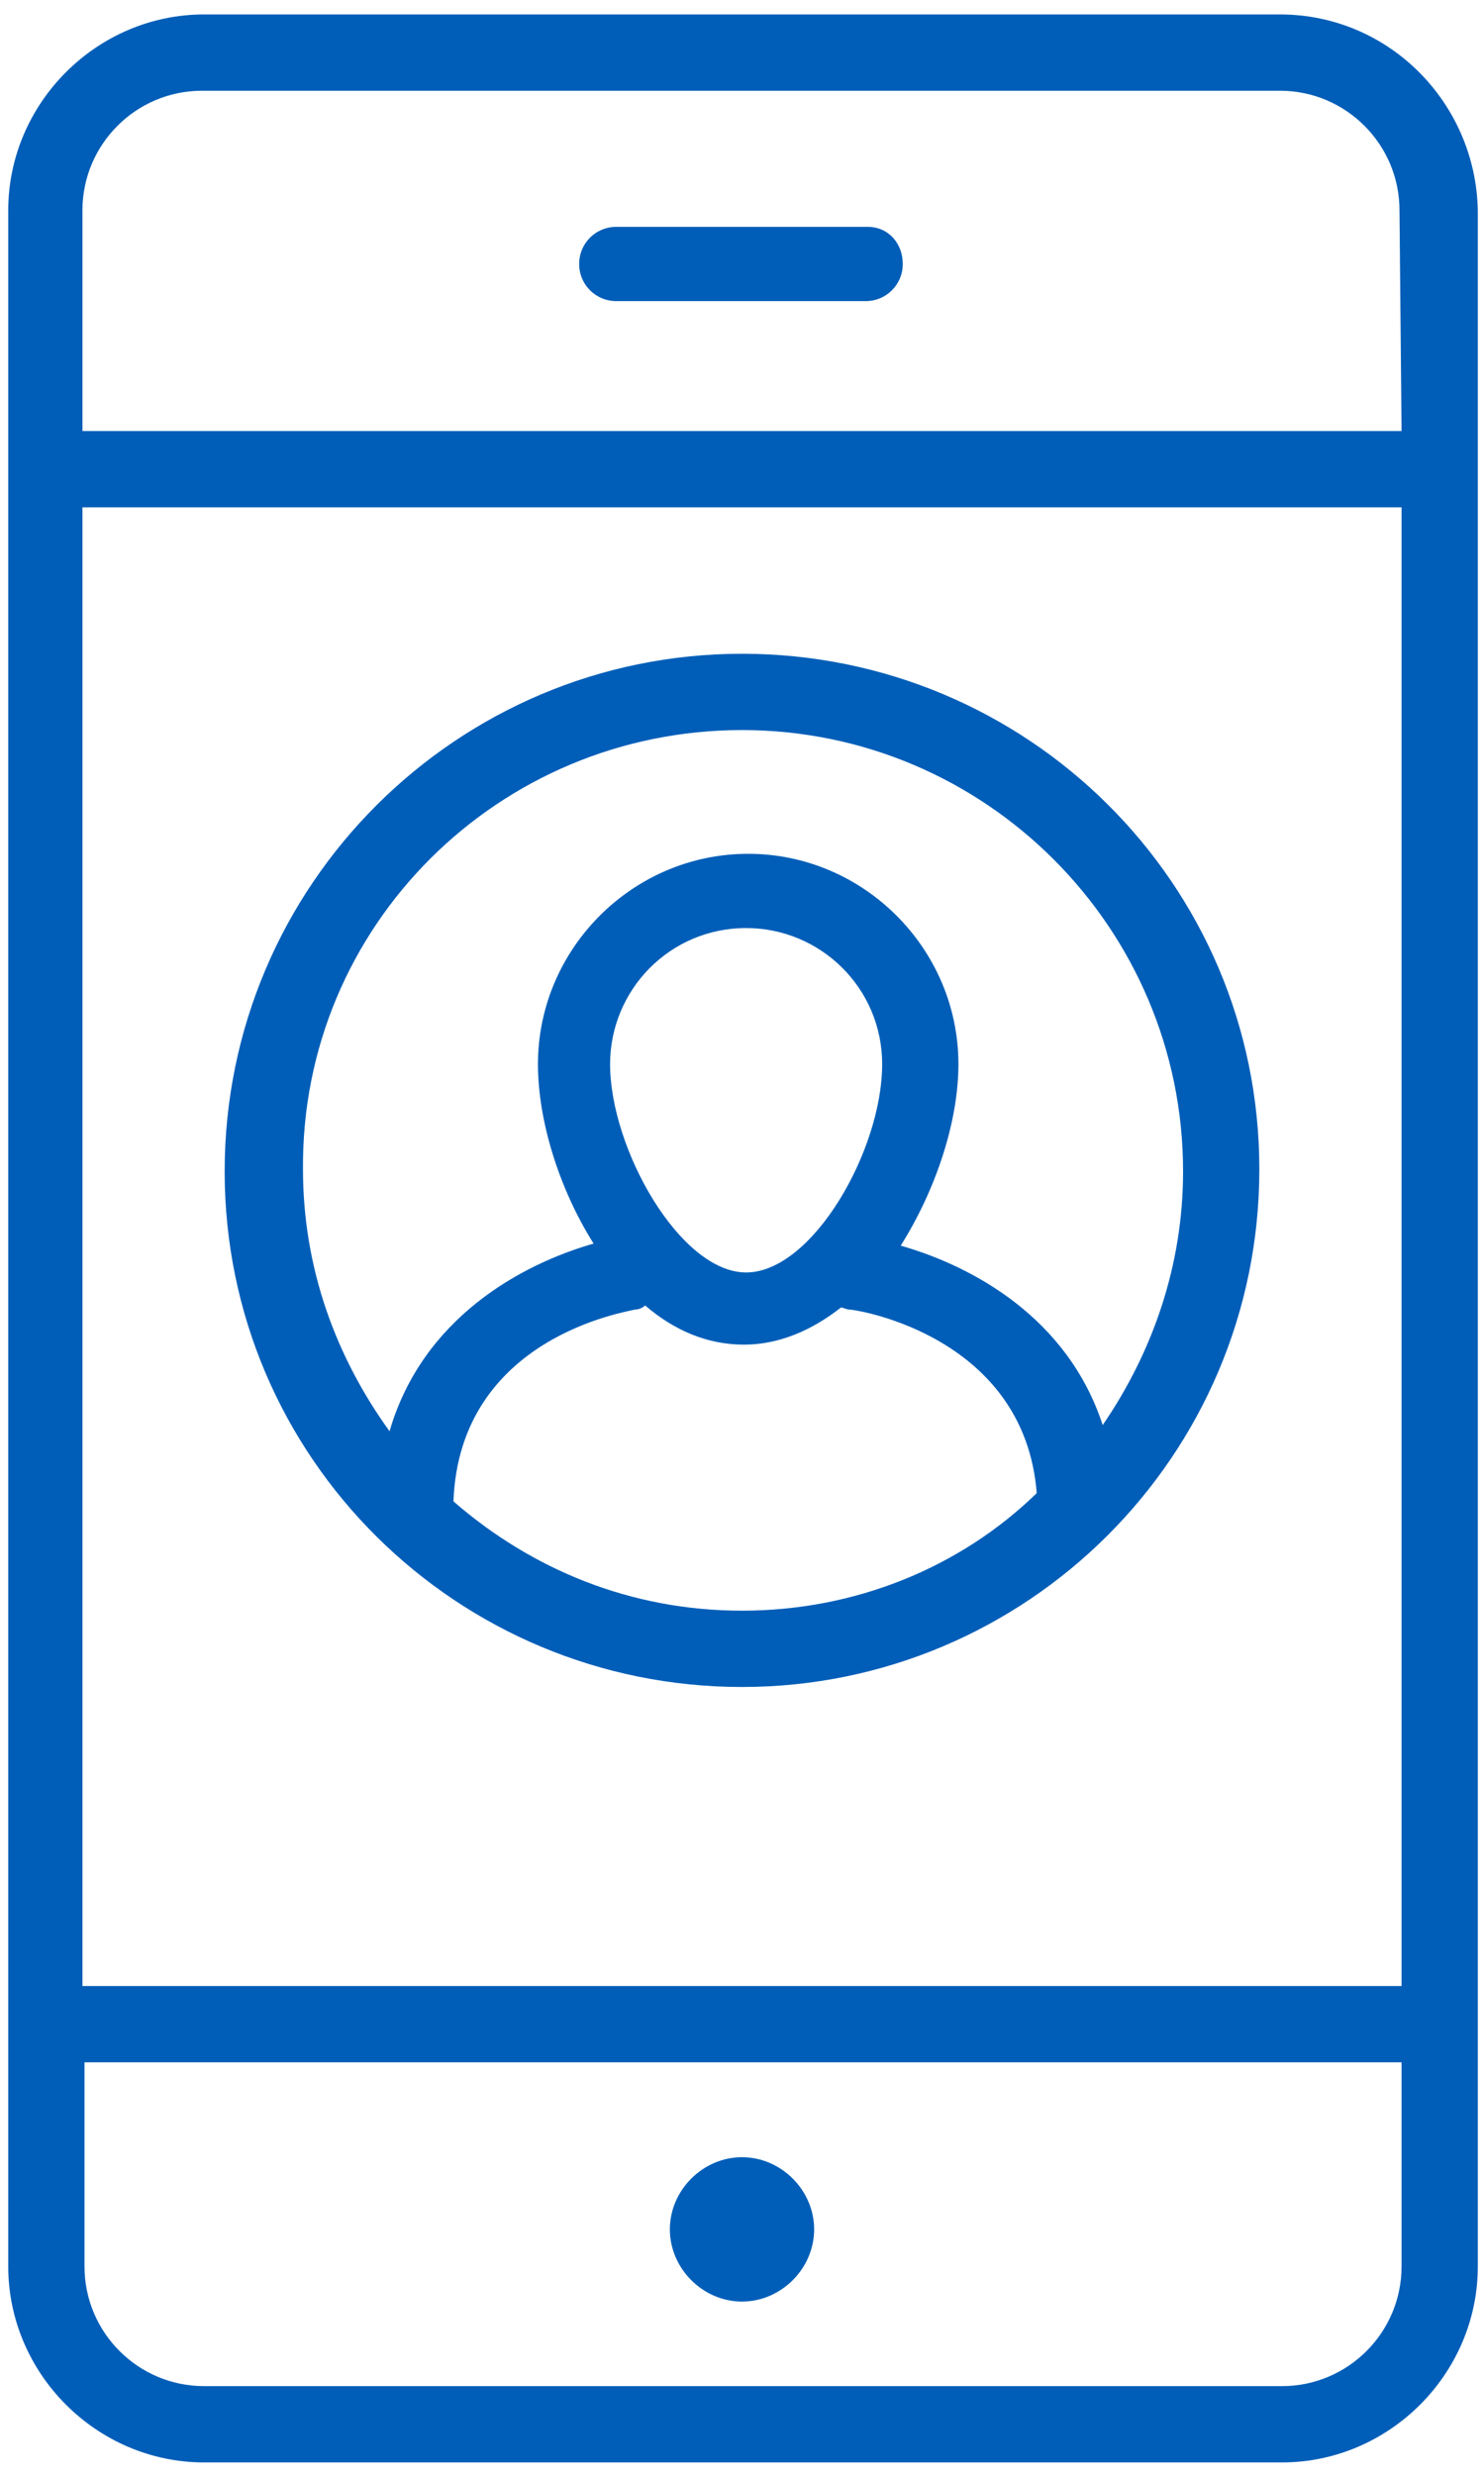
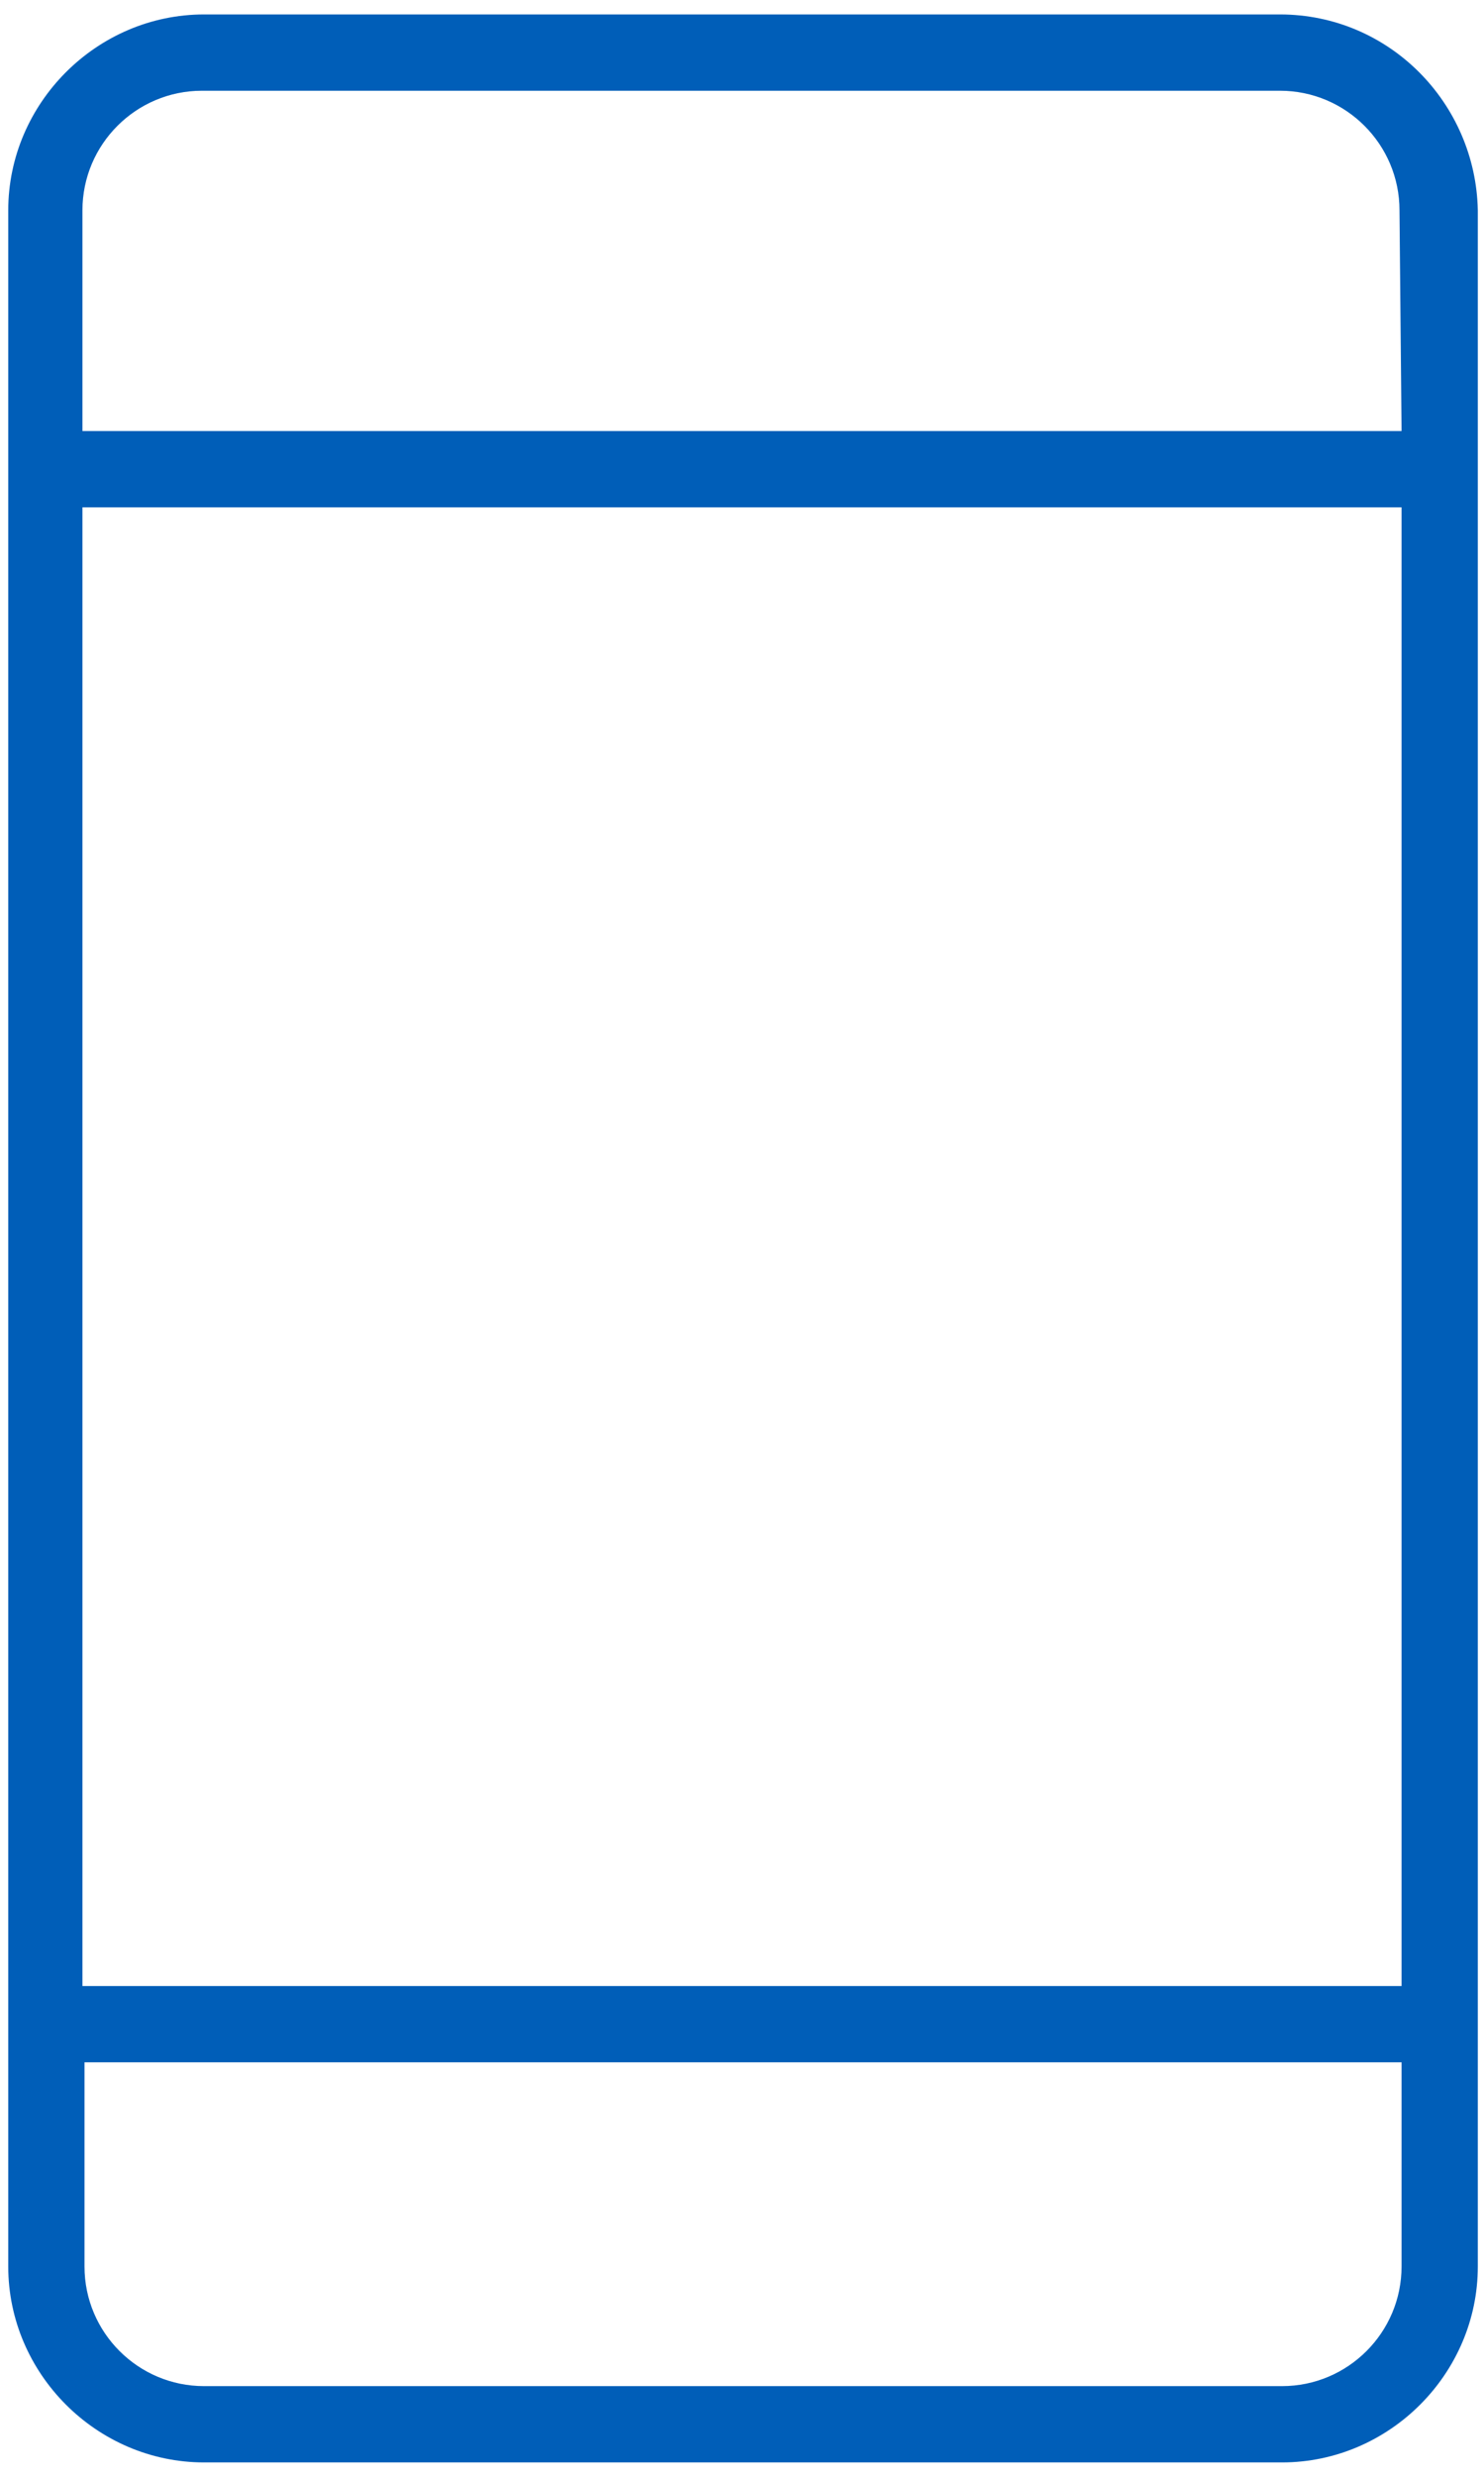
<svg xmlns="http://www.w3.org/2000/svg" width="72" height="120" viewBox="0 0 72 120" fill="none">
-   <path d="M36 81.8C49.8 81.8 61.1 70.6 61.1 56.7C61.1 42.8 49.8 31.7 36 31.7C22.2 31.7 10.9 42.9 10.9 56.8C10.9 70.7 22.2 81.8 36 81.8ZM36 78.1C30.6 78.1 25.8 76.1 22 72.8C22.3 64.8 30.5 63.6 30.8 63.5C31 63.5 31.2 63.4 31.3 63.3C32.7 64.5 34.3 65.2 36.1 65.2C37.8 65.2 39.4 64.5 40.8 63.4C40.9 63.4 41.1 63.5 41.2 63.5C41.6 63.5 49.7 64.8 50.3 72.4C46.6 76 41.5 78.1 36 78.1ZM29.6 51.6C29.6 48 32.5 45 36.2 45C39.8 45 42.8 47.9 42.8 51.6C42.8 55.8 39.4 61.7 36.2 61.7C33 61.7 29.6 55.7 29.6 51.6ZM36 35.4C47.8 35.4 57.4 45 57.4 56.8C57.4 61.4 55.9 65.6 53.5 69.1C51.8 63.9 47.2 61.4 43.7 60.4C45.4 57.7 46.5 54.4 46.5 51.6C46.5 46 41.9 41.4 36.3 41.4C30.7 41.4 26.1 46 26.1 51.6C26.1 54.3 27.1 57.6 28.8 60.3C25.3 61.3 20.5 63.9 18.9 69.4C16.3 65.8 14.7 61.5 14.7 56.7C14.6 44.9 24.2 35.4 36 35.4Z" fill="#005EB8" />
  <path d="M62.1 0.7H9.9C4.7 0.7 0.4 5 0.4 10.2V109.9C0.4 115.1 4.7 119.4 9.9 119.4H62.2C67.4 119.4 71.7 115.1 71.7 109.9V10.2C71.6 5 67.4 0.7 62.1 0.7ZM68 109.9C68 113.1 65.4 115.7 62.2 115.7H9.9C6.7 115.7 4.1 113.1 4.1 109.9V100H68V109.9ZM68 96.3H4V24.6H68V96.3ZM68 20.9H4V10.2C4 7 6.6 4.4 9.8 4.4H62.1C65.3 4.4 67.9 7 67.9 10.2L68 20.9Z" fill="#005EB8" />
-   <path d="M42.1 11H29.9C28.9 11 28.1 11.8 28.1 12.8C28.1 13.8 28.9 14.6 29.9 14.6H42C43 14.6 43.8 13.8 43.8 12.8C43.8 11.8 43.1 11 42.1 11Z" fill="#005EB8" />
-   <path d="M36 111.6C37.9 111.6 39.5 110 39.5 108.1C39.5 106.2 37.9 104.6 36 104.6C34.1 104.6 32.5 106.2 32.5 108.1C32.5 110 34.1 111.6 36 111.6Z" fill="#005EB8" />
</svg>